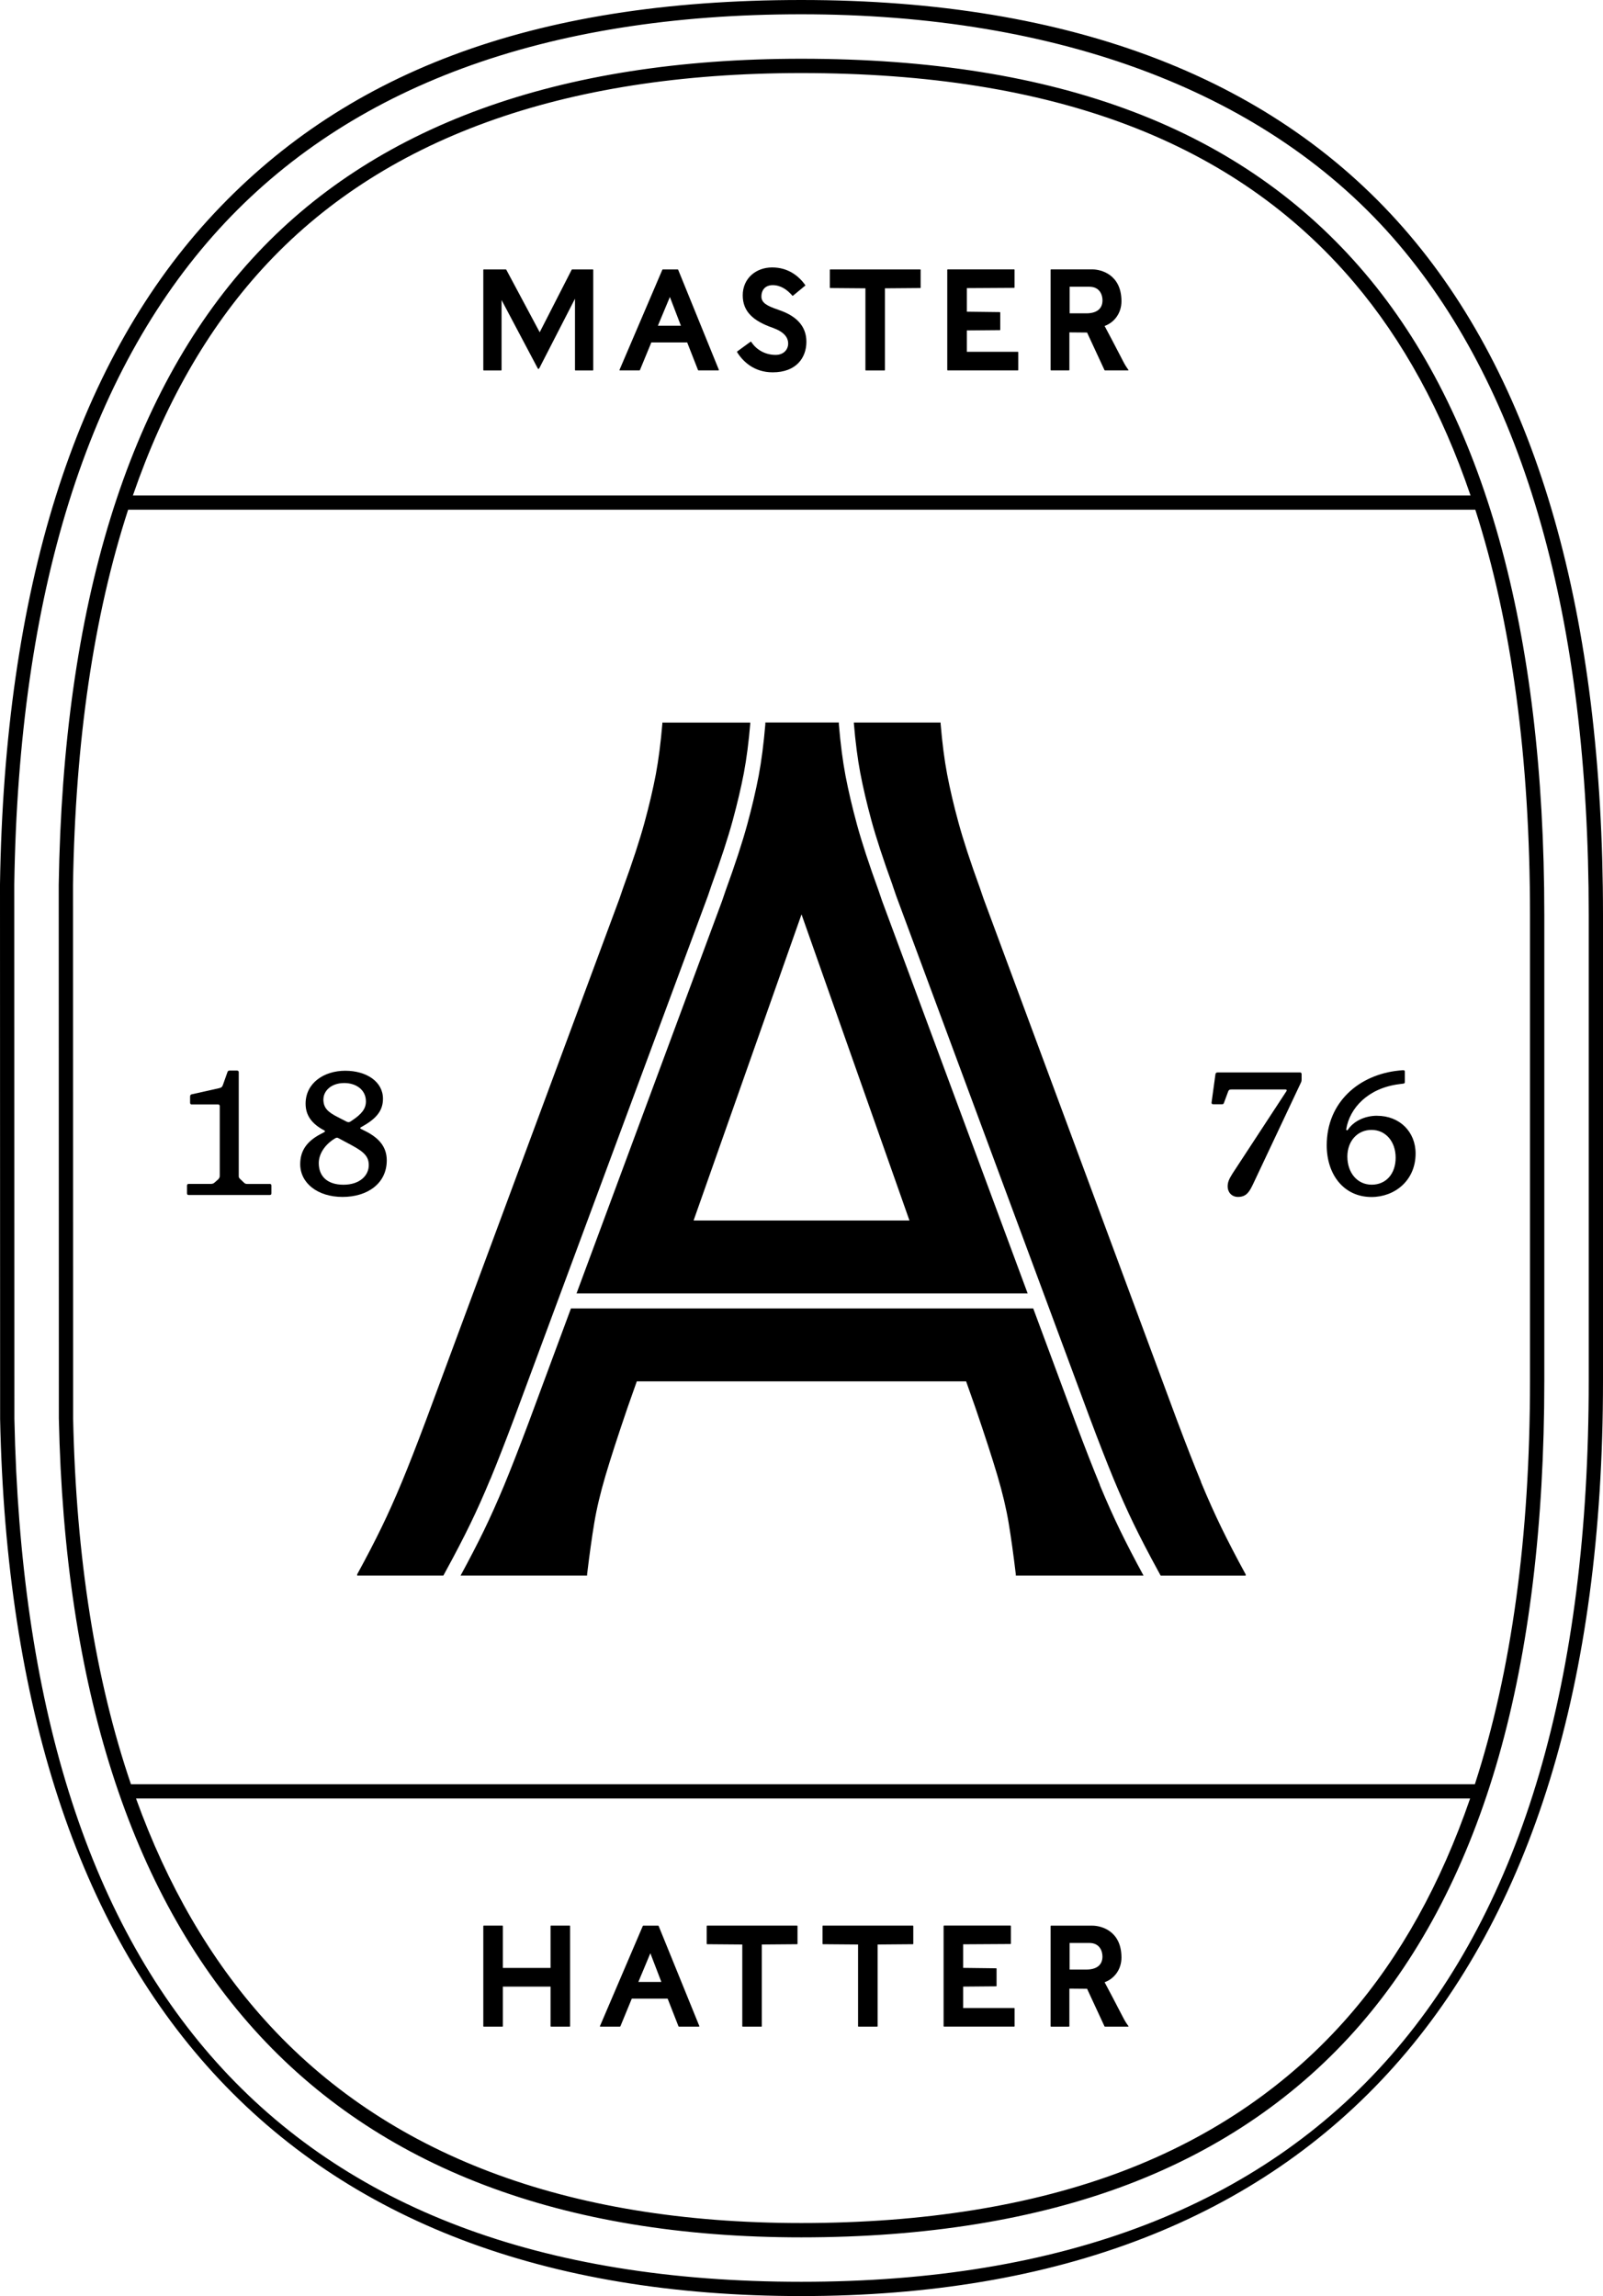
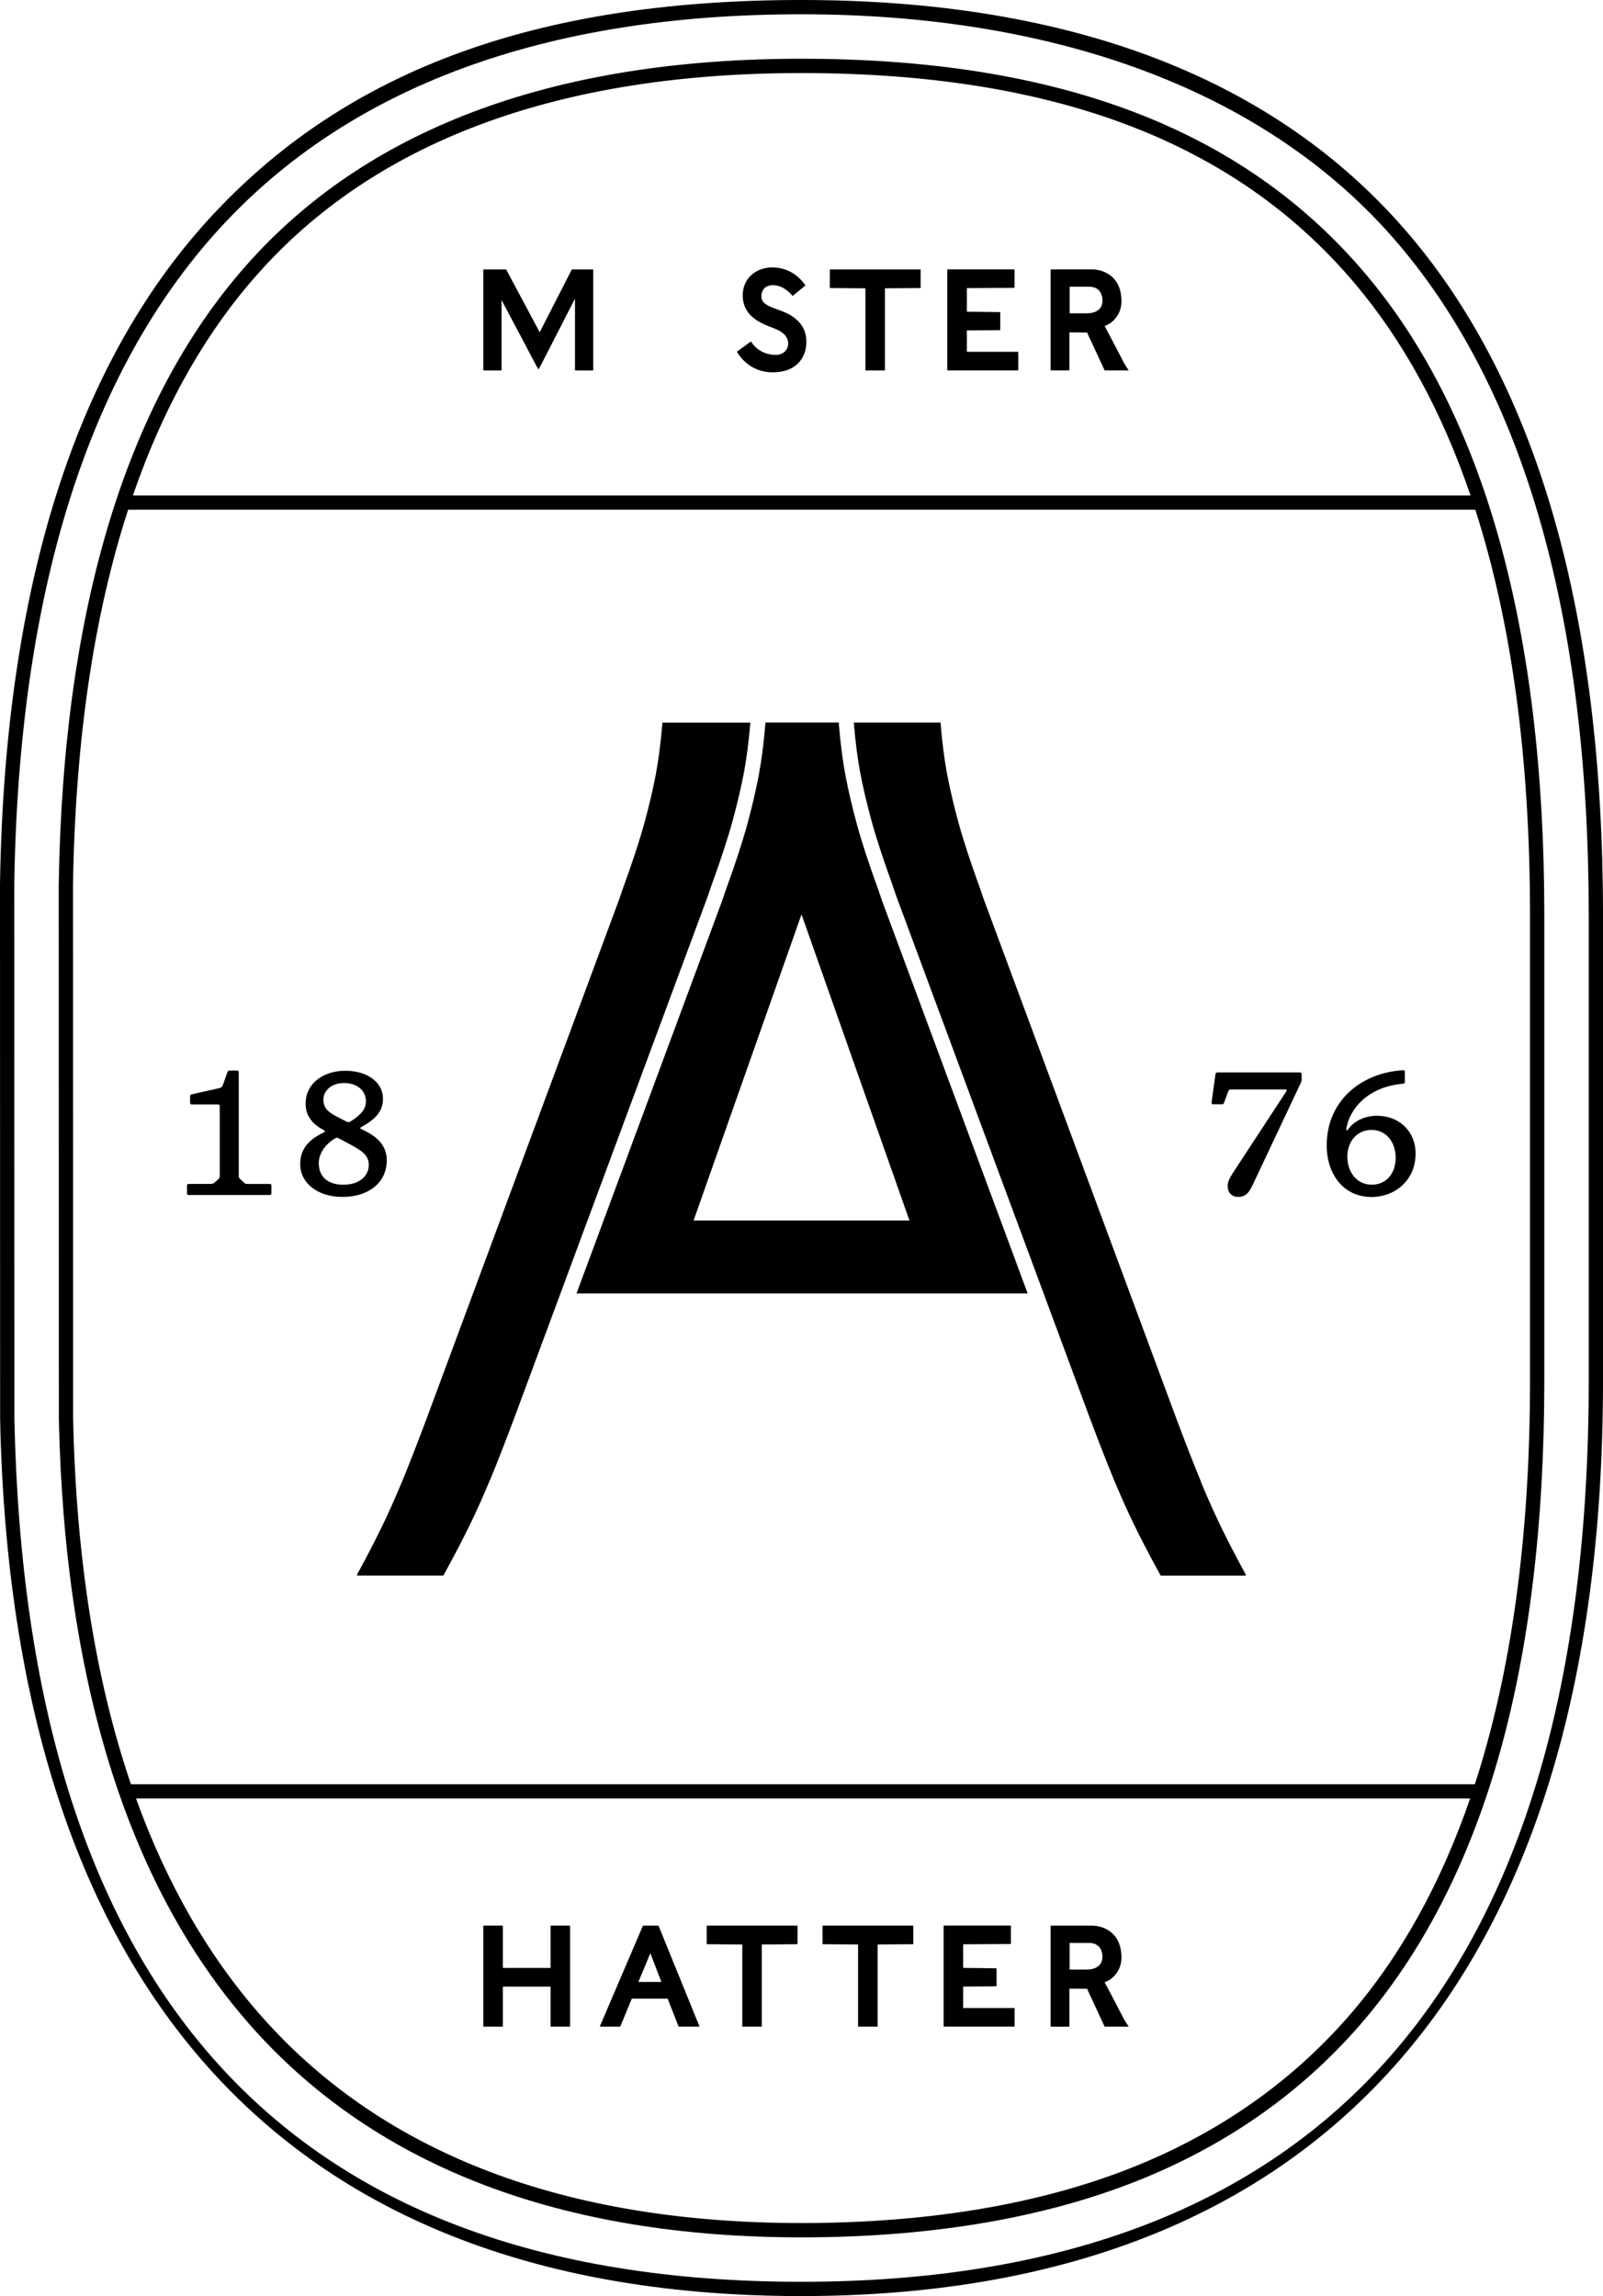
<svg xmlns="http://www.w3.org/2000/svg" viewBox="0 0 393.04 562.85" data-name="Layer 1" id="Layer_1">
  <defs>
    <style>
      .cls-1 {
        fill: #000;
        stroke-width: 0px;
      }
    </style>
  </defs>
  <path d="M345.63,57.64C313.17,19.39,262.99,0,196.47,0S83.66,18.12,51.08,53.84C18.28,89.82,1.1,144.63,0,216.78l.03,131.06c2.9,140.66,70.83,215.01,196.44,215.01s196.57-75.47,196.57-224.31v-114.23c0-73.52-15.95-129.59-47.41-166.67ZM389.54,338.54c0,146.52-64.96,220.81-193.07,220.81S6.38,486.19,3.53,347.81l-.03-131c1.08-71.25,17.96-125.28,50.17-160.61C85.55,21.23,133.6,3.5,196.47,3.5s114.73,18.98,146.49,56.41c30.91,36.42,46.58,91.74,46.58,164.4v114.23Z" class="cls-1" />
  <path d="M196.47,14.4c-59.68,0-105.01,16.53-134.75,49.15C31.38,96.82,15.46,148.42,14.4,216.92l.03,130.81c1.38,65.61,17.49,116,47.87,149.77,30.42,33.81,75.56,50.96,134.17,50.96,30.46,0,57.38-4.35,80.03-12.94,22.77-8.64,41.96-21.83,57.03-39.22,15.05-17.36,26.46-39.45,33.93-65.66,7.42-26.05,11.19-57.04,11.19-92.1v-114.23c0-70.01-14.8-122.95-43.99-157.35-30.01-35.37-75.21-52.56-138.18-52.56ZM330.89,494c-14.69,16.94-33.4,29.81-55.63,38.24-22.25,8.44-48.76,12.71-78.79,12.71-57.57,0-101.84-16.75-131.57-49.8-13.34-14.82-23.86-32.96-31.55-54.27h327.11c-7.22,20.96-17.08,38.71-29.57,53.12ZM375.14,338.54c0,38.19-4.54,71.21-13.52,98.85H32.11c-8.71-25.55-13.46-55.52-14.18-89.7l-.03-130.74c.55-35.32,5.08-66.05,13.52-92.01h330.31c8.91,27.71,13.41,60.91,13.41,99.37v114.23ZM32.59,121.44c7.64-22.16,18.22-40.73,31.72-55.53,29.04-31.85,73.51-48,132.16-48,61.88,0,106.2,16.79,135.51,51.33,12.03,14.18,21.57,31.63,28.58,52.21H32.59Z" class="cls-1" />
  <path d="M140.27,66.05s-.07.04-.1.07l-7.84,15.33-8.19-15.33s-.07-.07-.1-.07h-5.43c-.07,0-.11.04-.11.11v24.54c0,.07.04.11.11.11h4.27c.07,0,.1-.04.1-.11v-17.15l8.82,16.66c.17.32.28.32.46,0l8.72-16.98v17.47c0,.07.04.11.11.11h4.27c.07,0,.1-.04.1-.11v-24.54c0-.07-.04-.11-.1-.11h-5.08Z" class="cls-1" />
-   <path d="M166.18,66.05h-3.68s-.07.04-.1.07l-10.5,24.54c-.04.07,0,.14.1.14h4.8s.07-.04.1-.07l2.8-6.79h8.79l2.66,6.79s.07.07.1.07h4.9c.07,0,.14-.07.11-.14l-9.98-24.54s-.07-.07-.11-.07ZM161.31,79.84l2.94-7.04,2.7,7.04h-5.64Z" class="cls-1" />
  <path d="M190.82,75.92c-2.77-.91-4.13-1.71-4.13-3.22,0-1.65.98-2.8,2.77-2.8,1.96,0,3.57,1.12,4.83,2.59.03.04.1.04.14,0l3.01-2.48s.03-.11,0-.14c-1.54-2.13-4.1-4.31-8.12-4.31s-7.21,2.73-7.21,6.83,2.73,6.34,7.32,7.95c2.84,1.02,3.82,2.38,3.82,3.89,0,1.4-1.05,2.77-3.08,2.77-2.31,0-4.62-1.08-5.99-3.22-.04-.04-.11-.04-.17,0l-3.26,2.38s-.04.07-.04.14c1.44,2.31,4.17,4.97,8.75,4.97,5.81,0,8.26-3.61,8.26-7.49s-2.52-6.41-6.9-7.84Z" class="cls-1" />
  <path d="M203.58,66.05c-.07,0-.11.04-.11.11v4.34c0,.07.04.11.11.11l8.61.07v20.02c0,.07.03.11.1.11h4.59c.07,0,.1-.04.1-.11v-20.02l8.65-.07c.07,0,.1-.04.1-.11v-4.34c0-.07-.04-.11-.1-.11h-22.05Z" class="cls-1" />
  <path d="M237.06,86.25v-5.25l8.09-.07c.07,0,.1-.04.1-.11v-4.2c0-.07-.03-.11-.1-.11l-8.09-.1v-5.78l11.59-.07c.07,0,.11-.04.11-.1v-4.31c0-.07-.04-.11-.11-.11h-16.28c-.07,0-.11.04-.11.11v24.54c0,.07.04.11.11.11h17.19c.07,0,.11-.04.11-.11v-4.34c0-.07-.04-.11-.11-.11h-12.5Z" class="cls-1" />
  <path d="M275.25,88.31c-1.47-2.87-3.99-7.63-4.41-8.4,2.49-.91,4.13-3.25,4.13-6.06,0-6.58-5.04-7.81-7.11-7.81h-10.15c-.07,0-.11.04-.11.11v24.54c0,.07.04.11.11.11h4.38c.07,0,.11-.04.11-.11v-9.21l4.34.04,4.27,9.21s.07.07.1.07h5.67c.1,0,.17-.07.07-.17-.35-.46-.84-1.19-1.4-2.31ZM266.36,76.8h-4.09v-6.51h4.83c2.52,0,3.22,1.96,3.22,3.33,0,2.17-1.54,3.19-3.96,3.19Z" class="cls-1" />
  <path d="M123.19,496.8c.07,0,.11-.04.11-.11v-9.7h11.69v9.7c0,.07.04.11.1.11h4.59c.07,0,.1-.04.1-.11v-24.54c0-.07-.03-.11-.1-.11h-4.59c-.07,0-.1.04-.1.11v10.26h-11.69v-10.26c0-.07-.04-.11-.11-.11h-4.58c-.07,0-.11.04-.11.11v24.54c0,.07.04.11.11.11h4.58Z" class="cls-1" />
  <path d="M152.01,496.8s.07-.04.1-.07l2.8-6.79h8.79l2.66,6.79s.07.07.1.07h4.9c.07,0,.14-.07.11-.14l-9.98-24.54s-.07-.07-.1-.07h-3.68s-.07.04-.1.07l-10.5,24.54c-.04.07,0,.14.1.14h4.8ZM159.46,478.81l2.7,7.04h-5.64l2.94-7.04Z" class="cls-1" />
  <path d="M182,476.67v20.02c0,.07.03.11.1.11h4.59c.07,0,.1-.04.1-.11v-20.02l8.65-.07c.07,0,.1-.04.1-.11v-4.34c0-.07-.04-.11-.1-.11h-22.05c-.07,0-.11.04-.11.11v4.34c0,.07.04.11.11.11l8.61.07Z" class="cls-1" />
  <path d="M210.39,476.67v20.02c0,.07.03.11.1.11h4.59c.07,0,.1-.04.1-.11v-20.02l8.65-.07c.07,0,.1-.04.1-.11v-4.34c0-.07-.04-.11-.1-.11h-22.05c-.07,0-.11.04-.11.11v4.34c0,.07.04.11.11.11l8.61.07Z" class="cls-1" />
  <path d="M248.66,496.8c.07,0,.11-.04.11-.11v-4.34c0-.07-.04-.11-.11-.11h-12.5v-5.25l8.09-.07c.07,0,.1-.04.1-.11v-4.2c0-.07-.03-.11-.1-.11l-8.09-.1v-5.78l11.59-.07c.07,0,.11-.04.11-.1v-4.31c0-.07-.04-.11-.11-.11h-16.28c-.07,0-.11.04-.11.11v24.54c0,.07.04.11.11.11h17.19Z" class="cls-1" />
  <path d="M262.09,496.8c.07,0,.11-.04.11-.11v-9.21l4.34.04,4.27,9.21s.07.07.1.07h5.67c.1,0,.17-.07.07-.17-.35-.46-.84-1.19-1.4-2.31-1.47-2.87-3.99-7.63-4.41-8.4,2.49-.91,4.13-3.25,4.13-6.06,0-6.58-5.04-7.81-7.11-7.81h-10.15c-.07,0-.11.04-.11.11v24.54c0,.07.04.11.11.11h4.38ZM262.26,476.29h4.83c2.52,0,3.22,1.96,3.22,3.33,0,2.17-1.54,3.19-3.96,3.19h-4.09v-6.51Z" class="cls-1" />
  <path d="M66.15,290.23h-5.45c-.42,0-.56-.05-.84-.28l-.94-.89c-.33-.33-.38-.42-.38-.8v-25.4c0-.28-.14-.42-.42-.42h-1.83c-.28,0-.42.09-.52.38l-1.08,3.05c-.19.52-.33.75-.99.89l-6.71,1.5c-.28.05-.38.28-.38.56v1.5c0,.28.14.42.42.42h6.43c.28,0,.42.14.42.42v17.04c0,.42-.09.61-.42.94l-.85.75c-.28.23-.47.33-.94.33h-5.4c-.28,0-.42.14-.42.42v1.88c0,.28.14.42.42.42h19.86c.28,0,.42-.14.42-.42v-1.88c0-.28-.14-.42-.42-.42Z" class="cls-1" />
  <path d="M94.83,284.46c0-3.33-1.92-5.49-5.16-7.14l-1.22-.61c-.19-.09-.14-.28.05-.38l.66-.38c3.52-2.02,4.74-4.04,4.74-6.62,0-4.18-4.04-6.85-9.25-6.85s-9.72,3-9.72,8.07c0,2.82,1.46,4.93,4.6,6.57.19.09.23.28-.05.42l-.89.47c-3.47,1.83-4.98,4.18-4.98,7.37,0,4.65,4.27,8.03,10.38,8.03s10.84-3.29,10.84-8.97ZM79.3,269.48c0-1.92,1.74-3.99,5.12-3.99,2.82,0,5.3,1.6,5.3,4.51,0,1.78-1.03,3.1-3.43,4.69l-.28.19c-.33.23-.61.28-.99.09l-2.21-1.13c-2.39-1.22-3.52-2.21-3.52-4.37ZM84.22,290.42c-4.08,0-6.06-2.16-6.06-5.3,0-2.3,1.55-4.6,3.99-6.06.33-.19.52-.23.85-.05l3.24,1.74c3.05,1.64,4.18,2.77,4.18,4.88,0,2.49-2.16,4.79-6.2,4.79Z" class="cls-1" />
  <path d="M318.72,262.9h-20.19c-.33,0-.47.14-.52.47l-.94,6.85c-.05.28.05.47.42.47h2.11c.33,0,.42-.09.52-.38l.99-2.68c.14-.42.33-.56.84-.56h13.24c.28,0,.38.19.23.42l-13.19,20.14c-.89,1.41-1.22,2.16-1.22,3.24,0,1.27.89,2.54,2.54,2.54,2.16,0,2.86-1.41,3.76-3.29l11.69-24.79c.14-.33.14-.52.14-.75v-1.27c0-.28-.14-.42-.42-.42Z" class="cls-1" />
  <path d="M337.64,273.51c-3.1,0-5.82,1.41-7.14,3.43-.14.23-.47.14-.42-.14.85-5.16,5.31-10.05,12.96-11.03l1.08-.14c.28-.05.33-.14.33-.47v-2.39c0-.28-.05-.47-.56-.42l-.94.09c-9.72.99-17.65,7.75-17.65,18.31,0,7.18,4.18,12.68,10.99,12.68,5.63,0,10.8-3.99,10.8-10.66,0-5.35-3.94-9.25-9.44-9.25ZM336.32,290.41c-3.52,0-5.96-2.91-5.96-6.9,0-3.76,2.44-6.53,5.92-6.53s5.92,2.86,5.92,6.81-2.35,6.62-5.87,6.62Z" class="cls-1" />
  <path d="M177.91,218.32l-.87,2.55-35.68,96.19h110.61l-35.7-96.24-.85-2.5c-2.34-6.43-4.12-11.87-5.3-16.19-1.16-4.25-2.1-8.27-2.81-11.97-.69-3.65-1.24-7.89-1.63-12.61v-.15s0-.29,0-.29h-18.03v.45c-.4,4.71-.94,8.95-1.63,12.6-.71,3.7-1.65,7.73-2.81,11.97-1.18,4.32-2.96,9.76-5.3,16.19ZM196.52,224.13l26.47,75.06h-52.93l26.47-75.06Z" class="cls-1" />
-   <path d="M269.69,364c-1.66-4.01-3.68-9.19-6.01-15.39l-10.34-27.86h-113.35l-10.33,27.86c-2.33,6.21-4.35,11.39-6.01,15.4-1.69,4.06-3.37,7.82-5.01,11.2-1.59,3.27-3.51,6.98-5.71,11.02h31.02v-.29c.58-4.86,1.17-9.05,1.75-12.56.58-3.51,1.51-7.4,2.77-11.68,1.27-4.28,3.07-9.83,5.4-16.65l2.27-6.43h80.74l2.27,6.43c2.33,6.82,4.13,12.37,5.4,16.65,1.27,4.29,2.19,8.18,2.77,11.68.58,3.51,1.17,7.69,1.75,12.56v.29h31.31c-2.2-4.04-4.12-7.75-5.71-11.02-1.64-3.37-3.33-7.14-5.01-11.19Z" class="cls-1" />
  <path d="M120.24,362.59c1.64-3.97,3.65-9.11,5.96-15.27l47.37-127.7.86-2.53c2.31-6.34,4.06-11.7,5.21-15.92,1.13-4.16,2.06-8.09,2.75-11.69.66-3.5,1.19-7.59,1.57-12.14v-.21h-21.56v.29c-.39,4.67-.93,8.81-1.6,12.41-.69,3.6-1.61,7.55-2.78,11.83-1.17,4.28-2.92,9.64-5.26,16.06l-.86,2.52-47.38,127.73c-2.34,6.23-4.33,11.34-5.99,15.33-1.66,3.99-3.31,7.69-4.97,11.1-1.65,3.41-3.65,7.26-5.99,11.54v.29h21.14l.64-1.18c2.31-4.22,4.31-8.08,5.95-11.46,1.61-3.31,3.27-7.01,4.92-11Z" class="cls-1" />
  <path d="M294.5,363.29c-1.65-3.99-3.65-9.1-5.99-15.33l-47.38-127.73-.86-2.52c-2.34-6.43-4.09-11.78-5.26-16.06-1.17-4.28-2.09-8.23-2.78-11.83-.68-3.6-1.21-7.74-1.6-12.41v-.29h-21.27v.21c.38,4.56.91,8.64,1.57,12.15.69,3.6,1.61,7.53,2.74,11.68,1.15,4.22,2.91,9.58,5.21,15.92v.04s.86,2.5.86,2.5l47.37,127.71c2.31,6.16,4.32,11.3,5.96,15.27,1.66,3.99,3.31,7.69,4.92,11,1.64,3.38,3.64,7.24,5.95,11.46l.64,1.18h20.85v-.29c-2.34-4.28-4.33-8.13-5.99-11.54-1.65-3.4-3.31-7.11-4.97-11.1Z" class="cls-1" />
</svg>